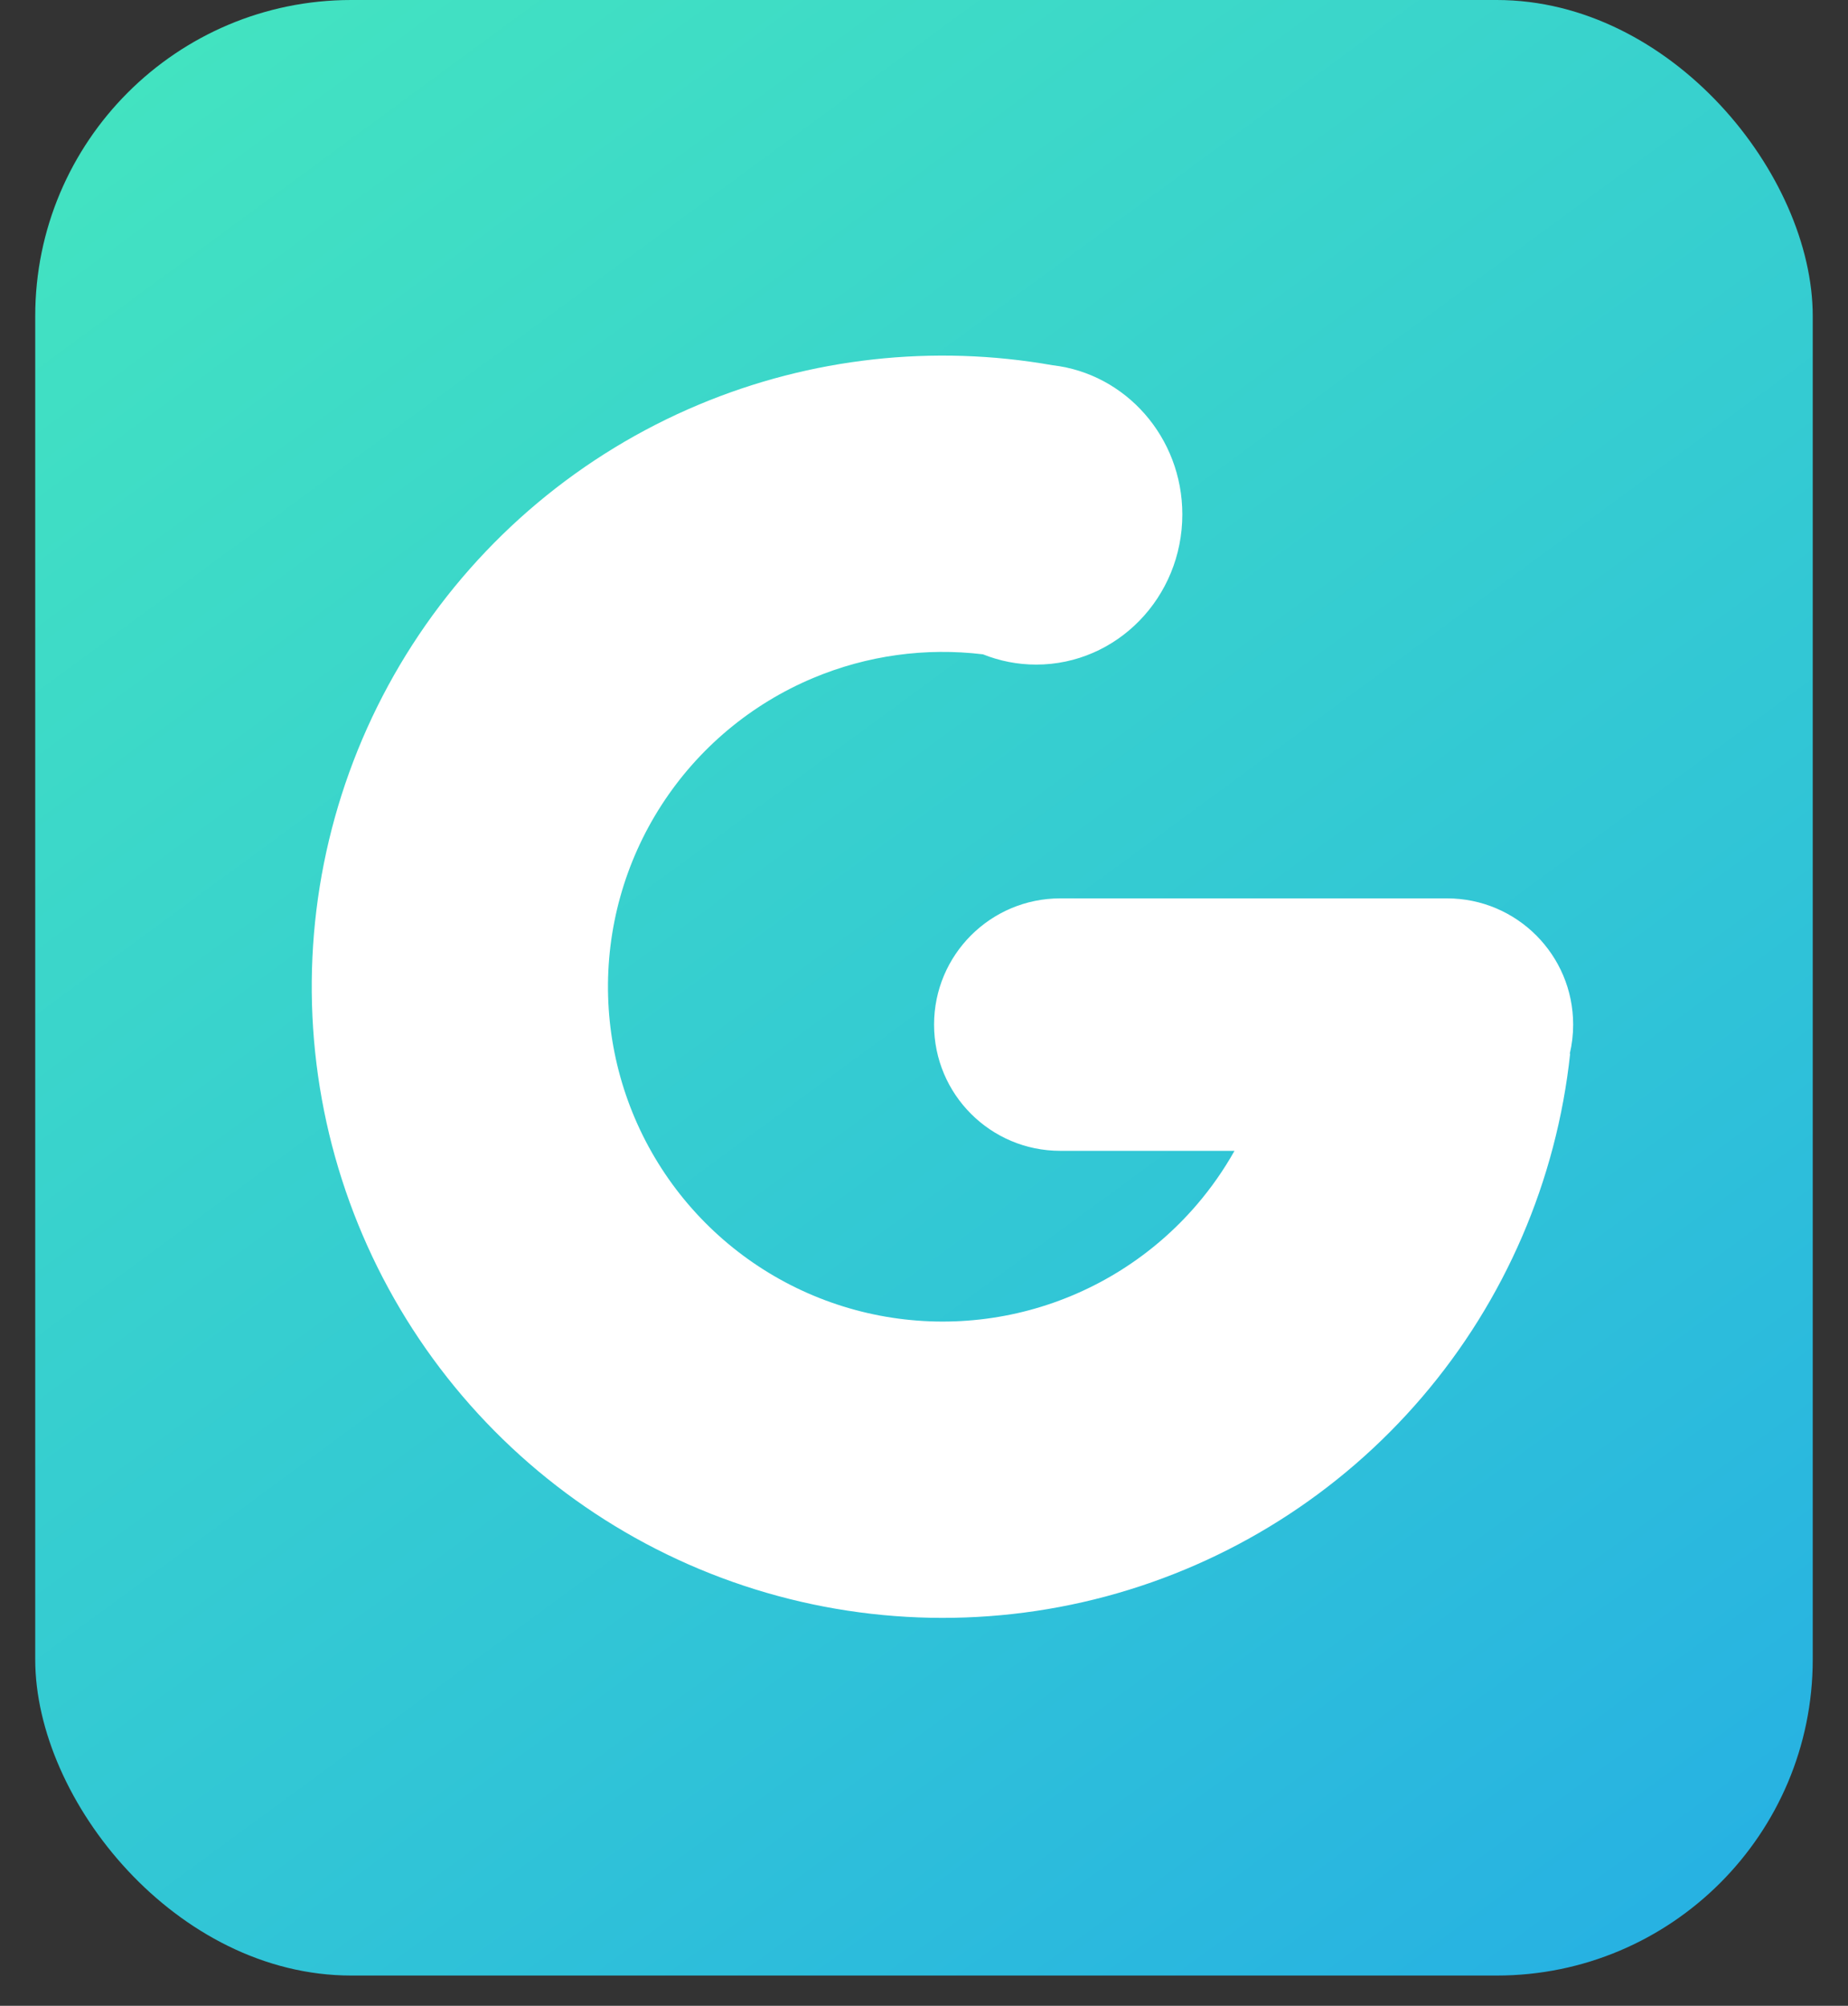
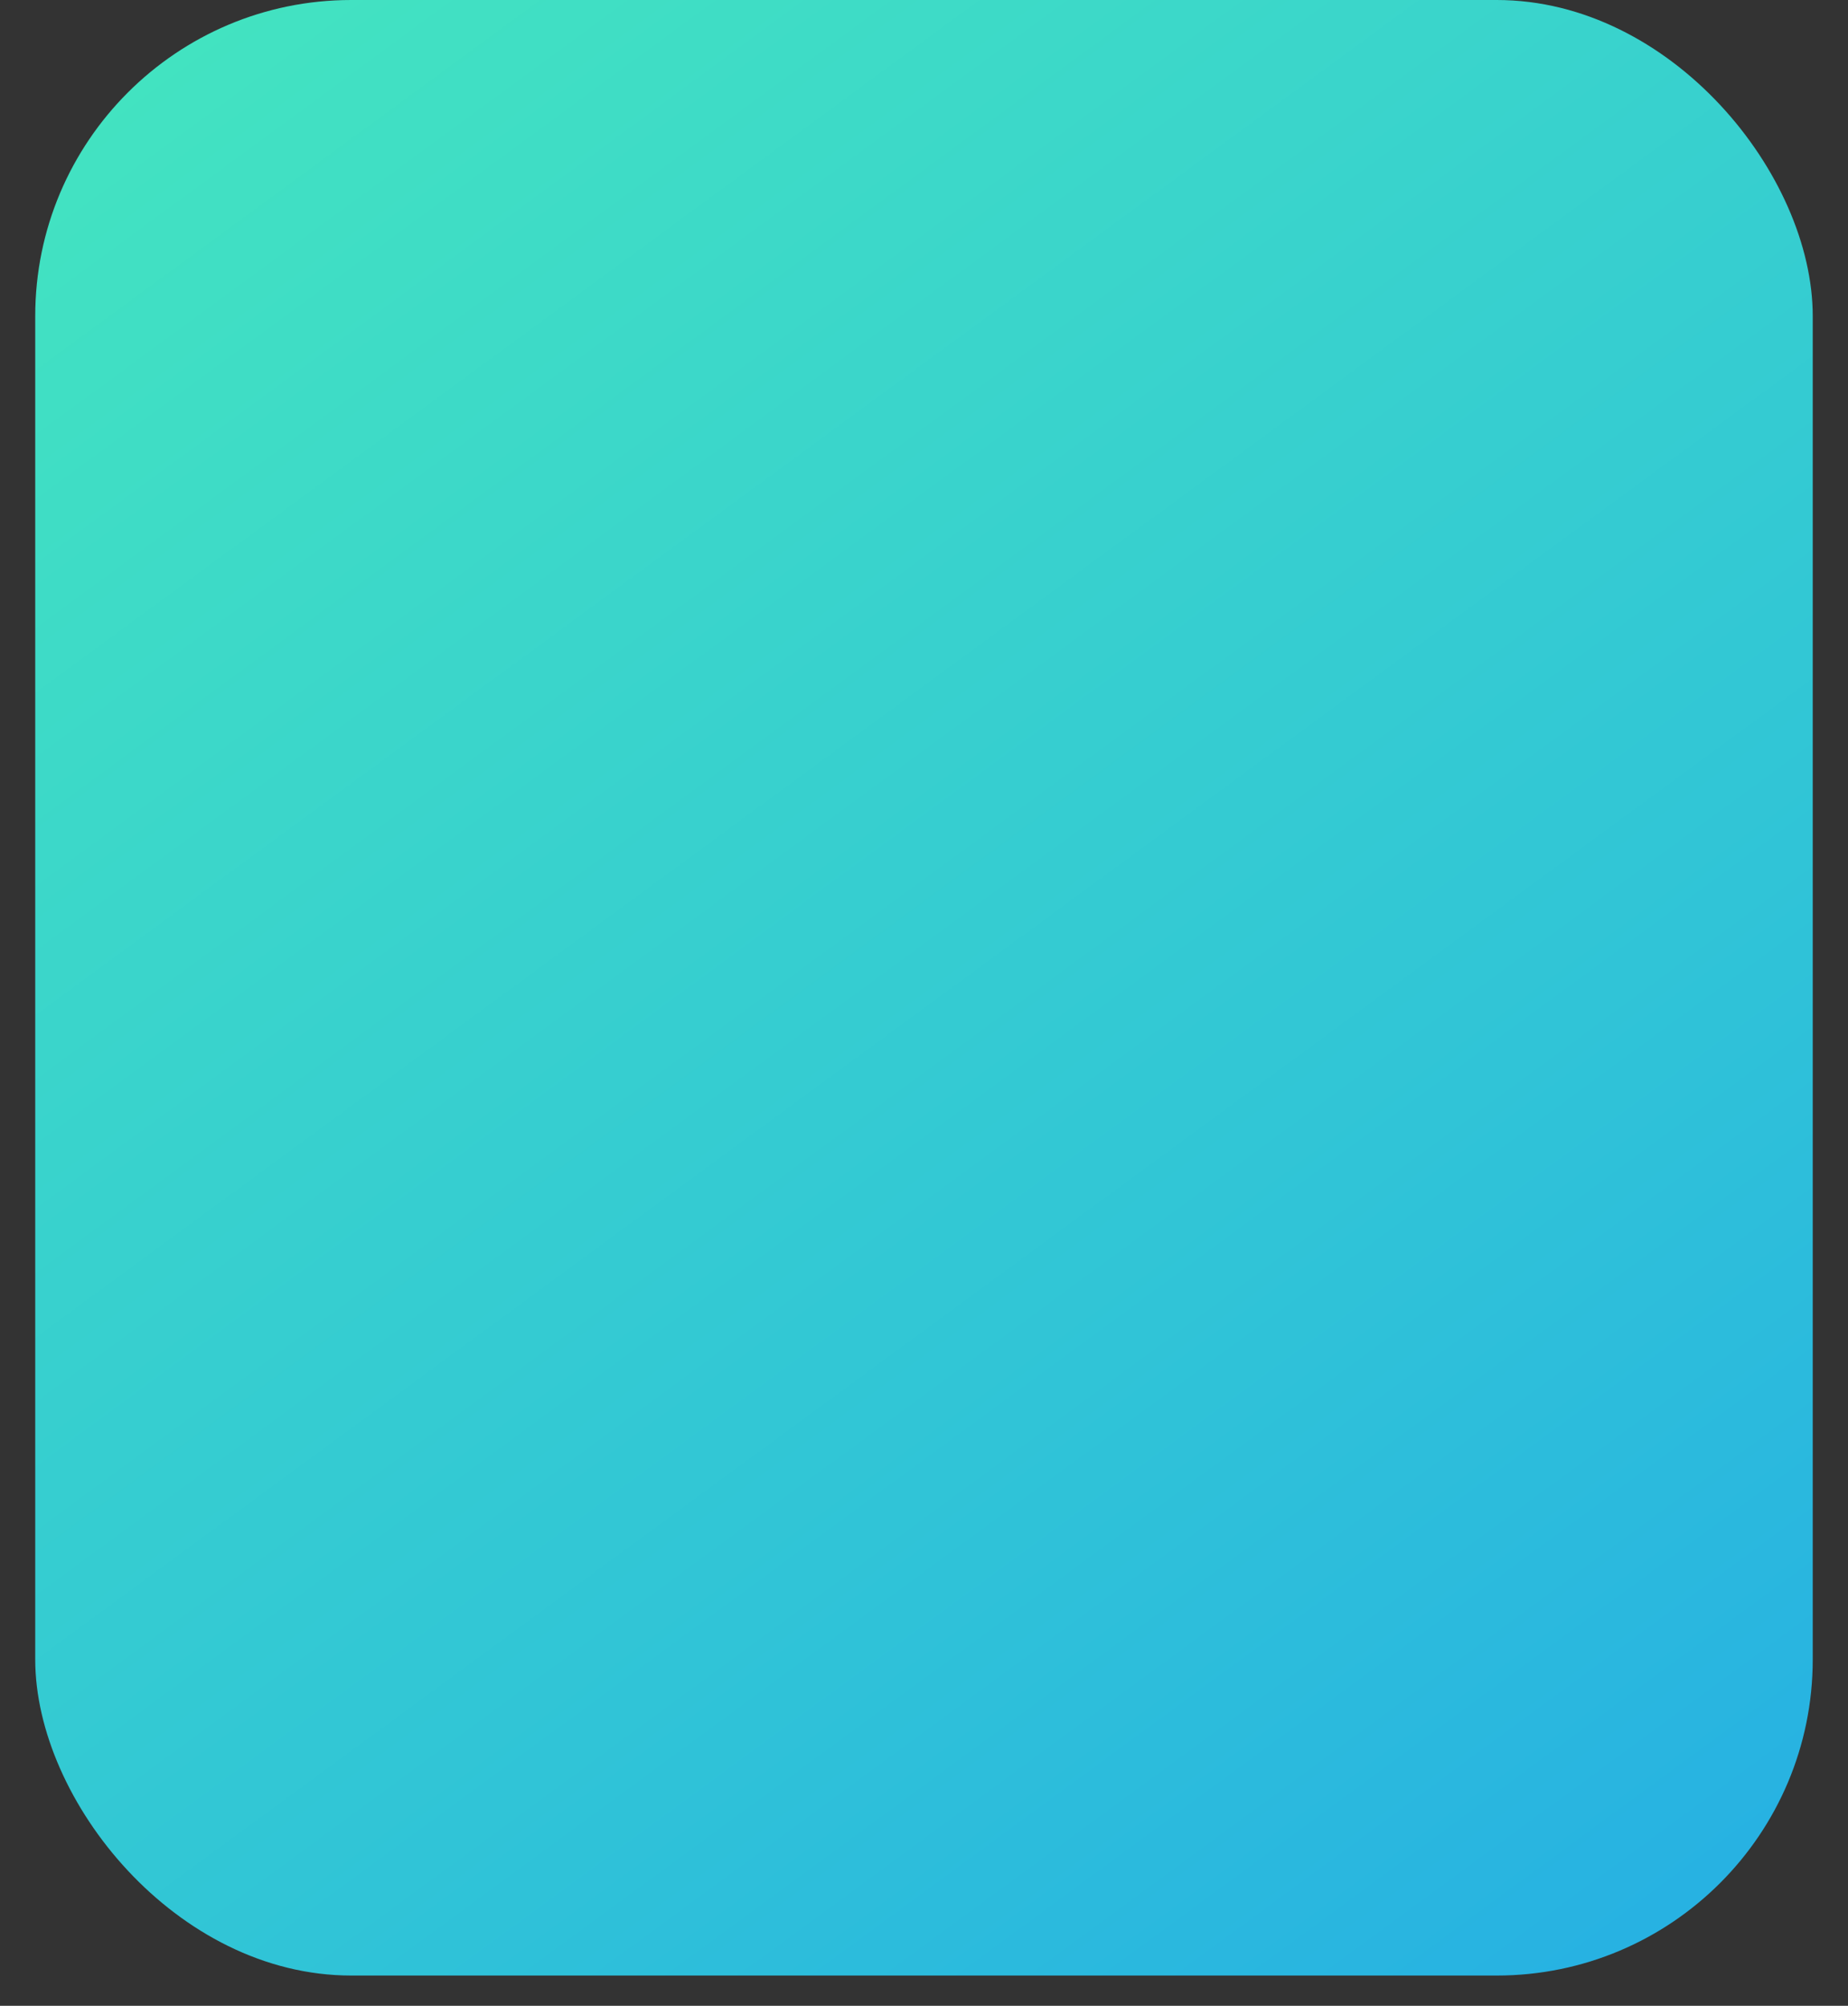
<svg xmlns="http://www.w3.org/2000/svg" width="47" height="51" viewBox="0 0 47 51" fill="none">
  <rect x="0" y="0" width="47" height="51" fill="#333333" stroke="none" />
  <rect x="0.896" width="45.207" height="50.23" rx="8.037" fill="url(#paint0_linear_488_225)" />
-   <path fill-rule="evenodd" clip-rule="evenodd" d="M26.353 16.898C25.876 16.898 25.419 16.805 25 16.637C23.538 16.46 22.051 16.665 20.686 17.237C19.1 17.901 17.753 19.03 16.821 20.475C15.889 21.92 15.417 23.614 15.466 25.332C15.515 27.051 16.084 28.715 17.096 30.104C18.109 31.493 19.519 32.544 21.14 33.116C22.762 33.689 24.518 33.757 26.179 33.312C27.84 32.867 29.327 31.93 30.445 30.623C30.808 30.199 31.126 29.743 31.397 29.261H26.966C25.193 29.261 23.756 27.824 23.756 26.052C23.756 24.279 25.193 22.842 26.966 22.842L36.801 22.842C38.573 22.842 40.01 24.279 40.01 26.052C40.01 26.306 39.98 26.554 39.924 26.792L39.933 26.793C39.588 30.015 38.276 33.059 36.169 35.521C34.063 37.984 31.259 39.751 28.129 40.59C24.998 41.428 21.687 41.299 18.631 40.22C15.575 39.141 12.918 37.161 11.008 34.542C9.099 31.923 8.028 28.788 7.935 25.548C7.842 22.308 8.733 19.116 10.489 16.392C12.245 13.669 14.785 11.54 17.774 10.288C20.619 9.096 23.743 8.751 26.773 9.287C28.628 9.501 30.07 11.118 30.07 13.08C30.07 15.189 28.406 16.898 26.353 16.898Z" fill="white" />
  <defs>
    <linearGradient id="paint0_linear_488_225" x1="0.896" y1="-19.274" x2="69.089" y2="73.69" gradientUnits="userSpaceOnUse">
      <stop stop-color="#4BF1B7" />
      <stop offset="0.516" stop-color="#30C4D7" />
      <stop offset="1" stop-color="#1791F6" />
    </linearGradient>
  </defs>
</svg>